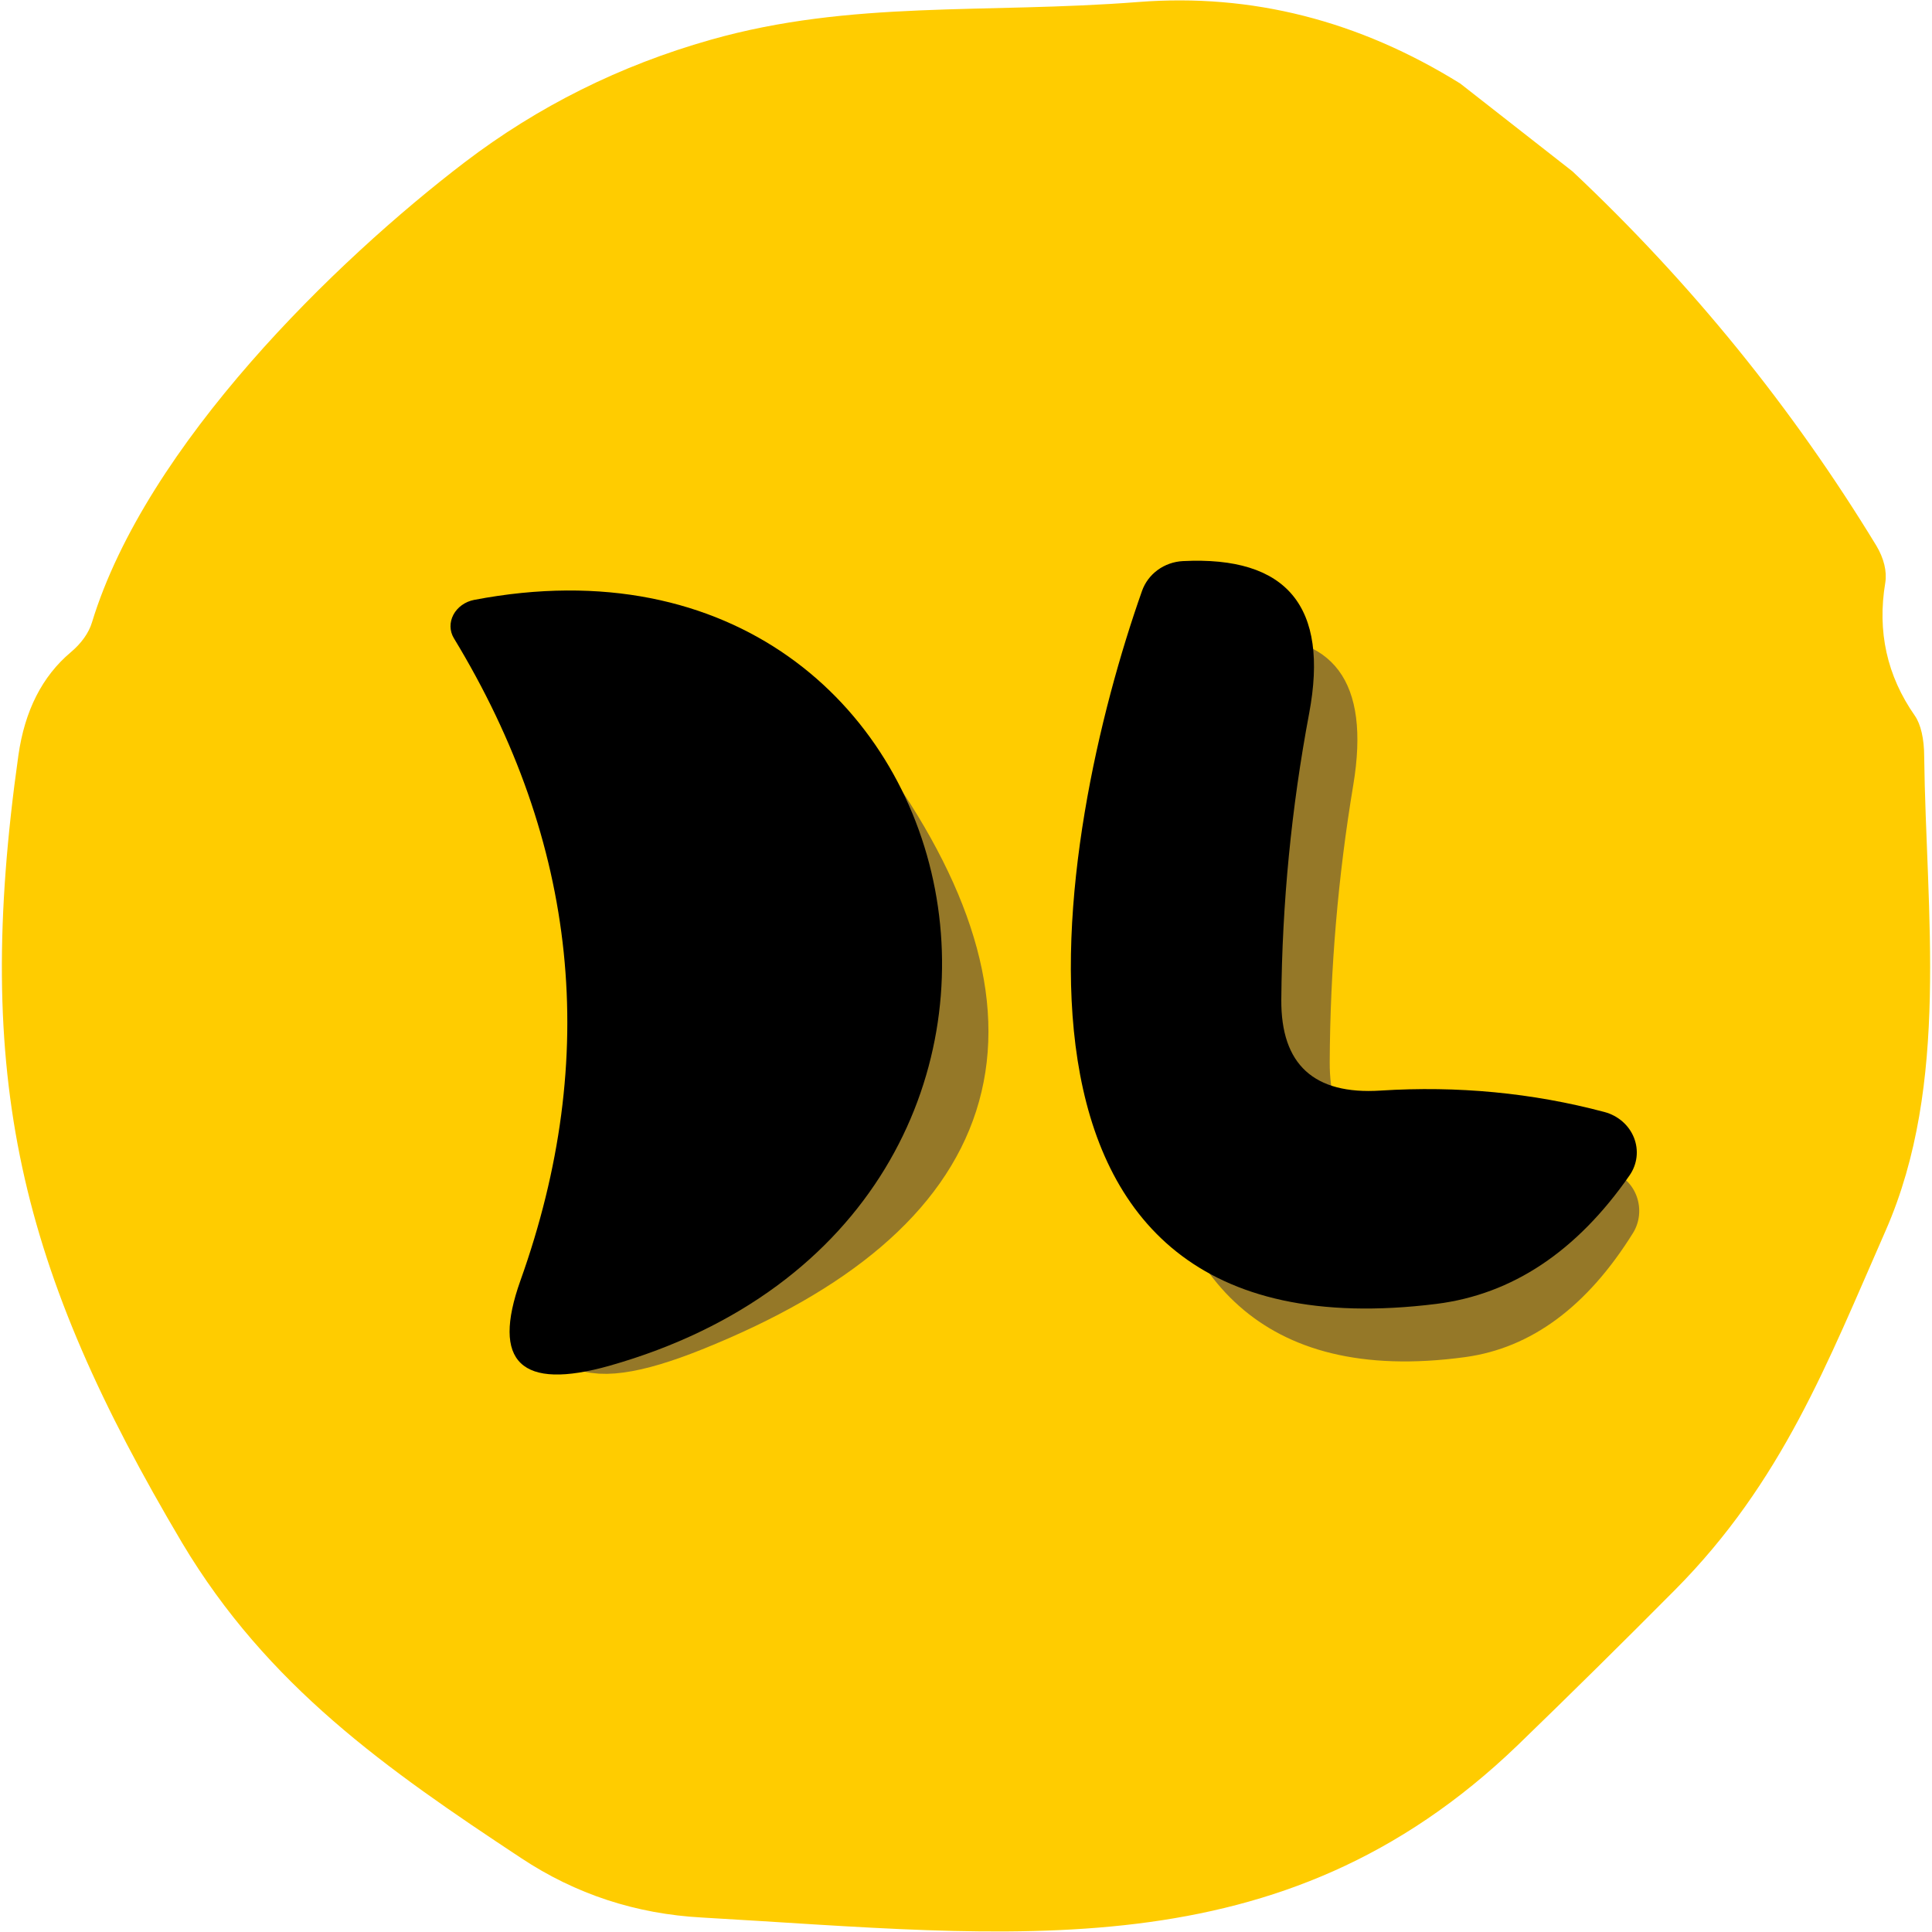
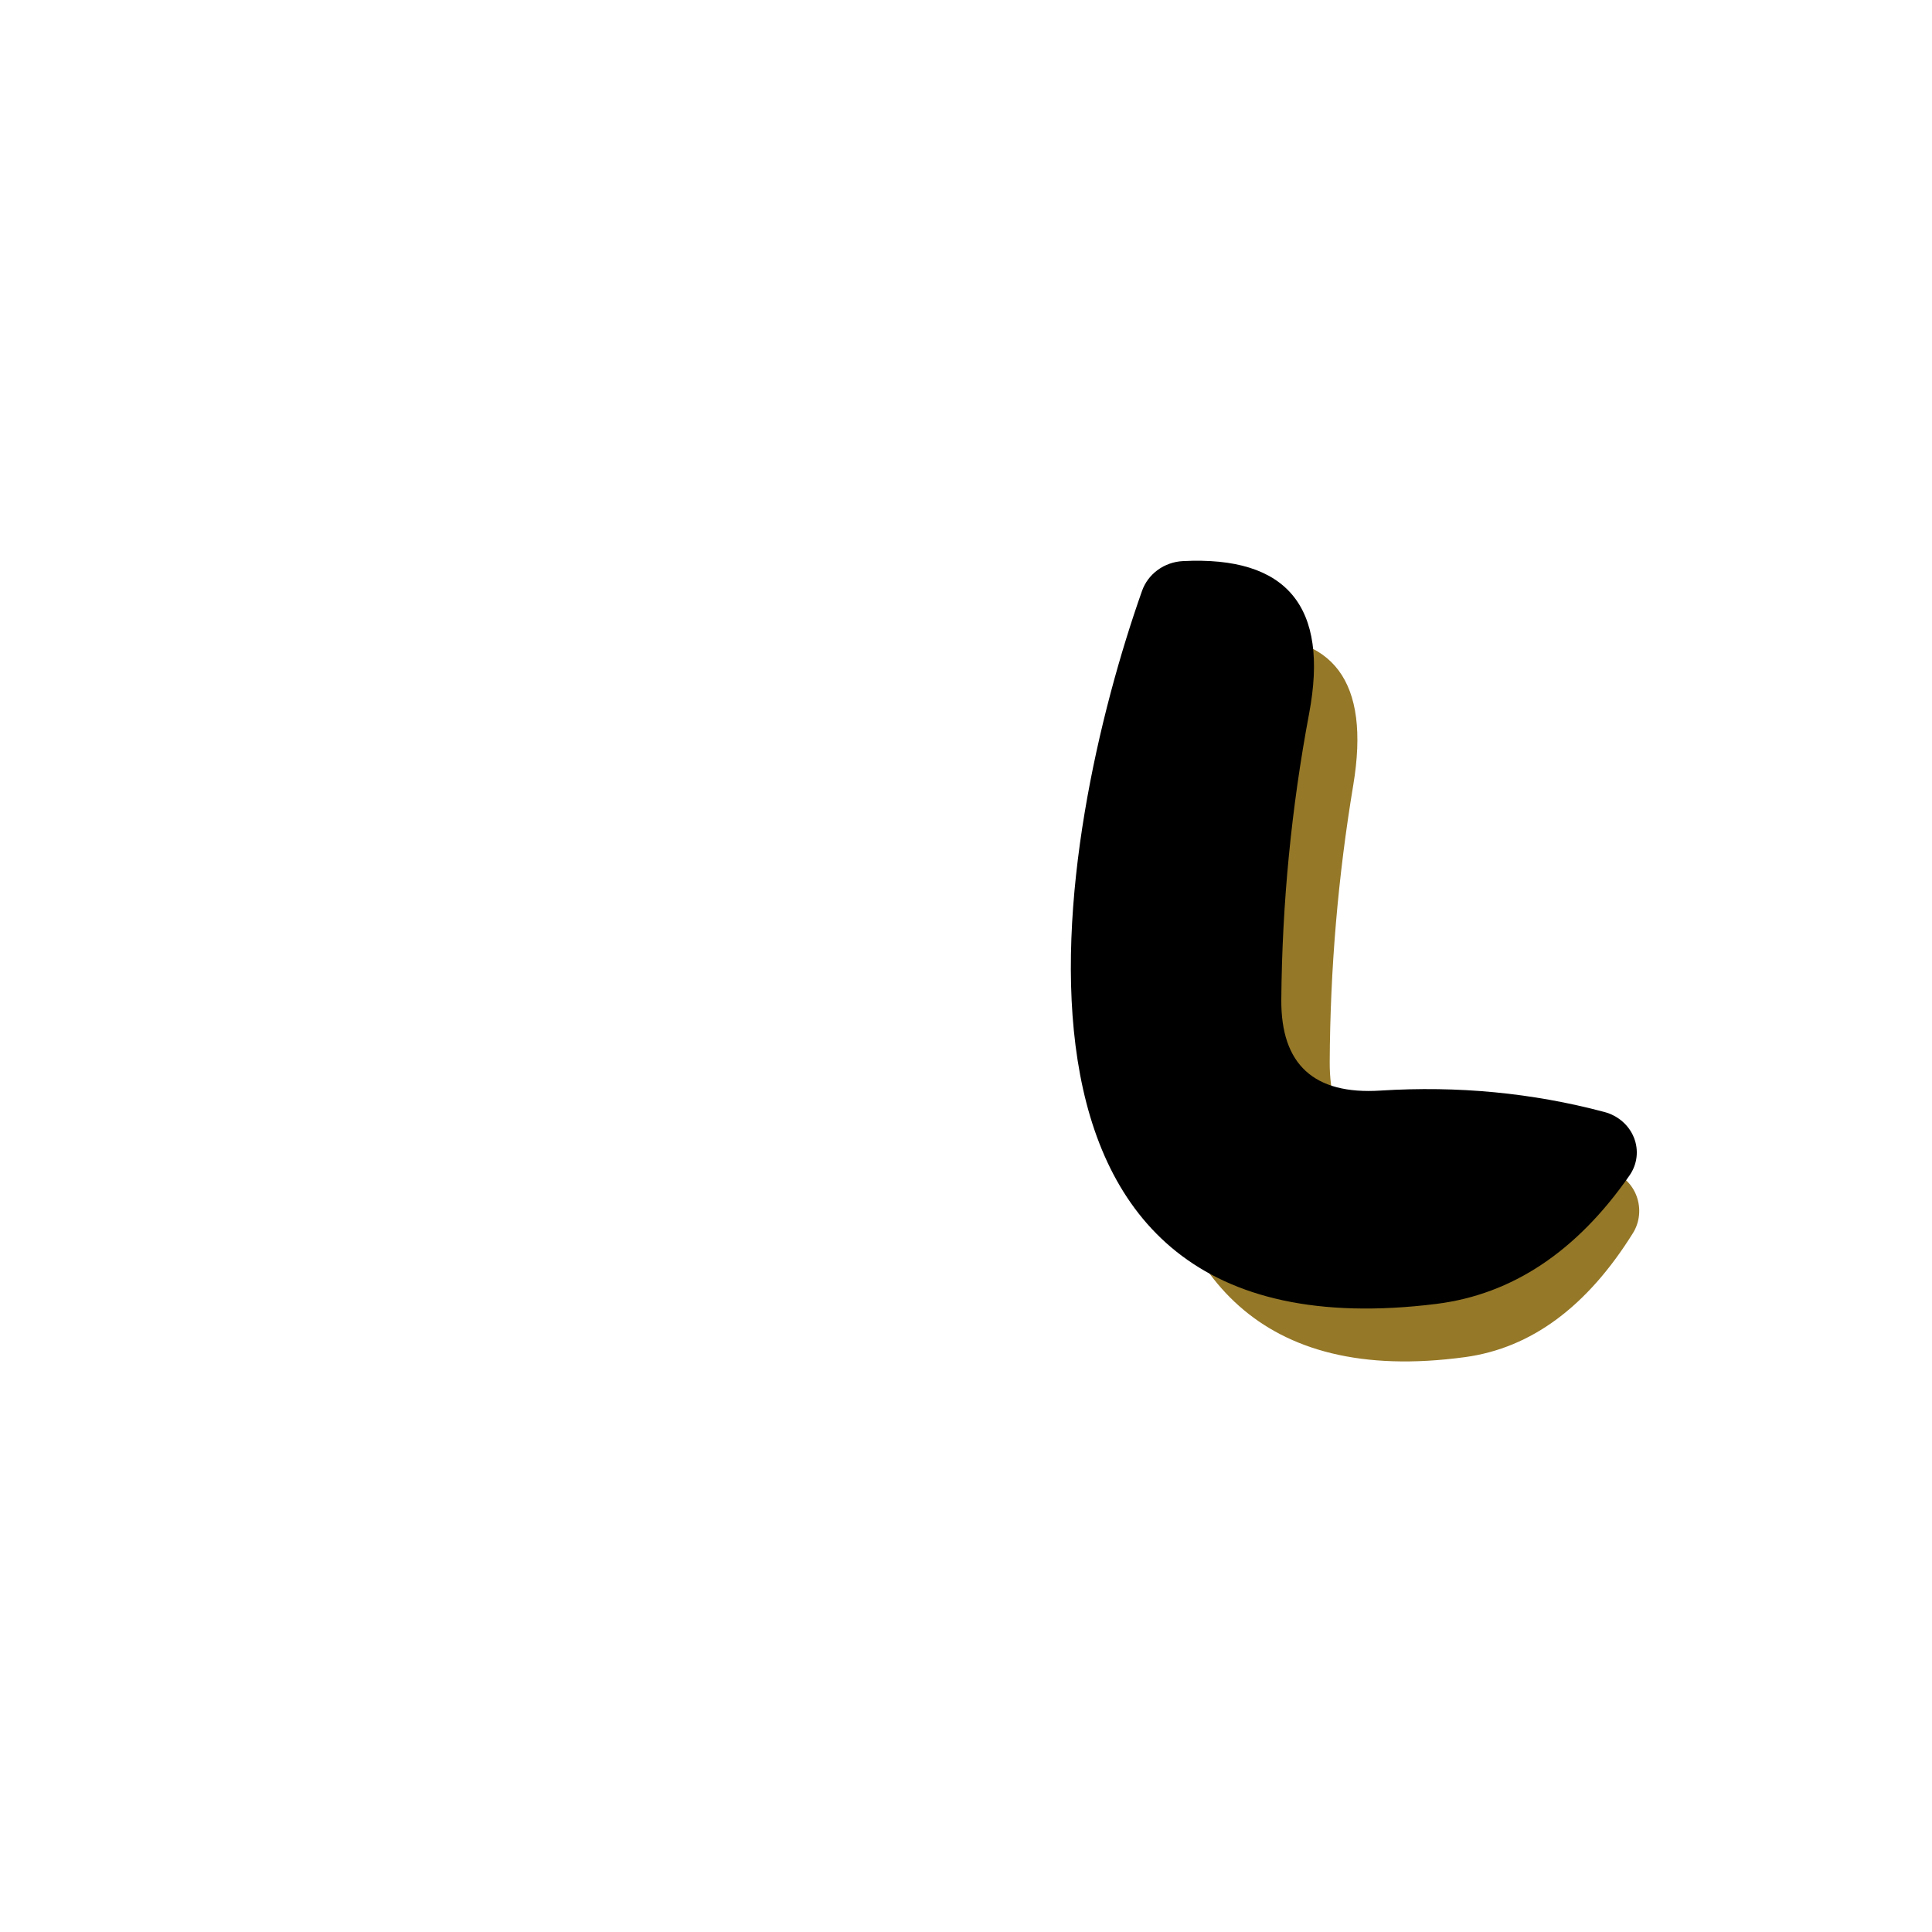
<svg xmlns="http://www.w3.org/2000/svg" width="512" height="512" viewBox="0 0 512 512" fill="none">
-   <path d="M386.99 22.145L416.726 45.418C448.141 74.962 474.987 108.033 497.264 144.633C499.256 147.977 500.093 151.439 499.624 154.395C497.45 167.346 500.062 179.107 507.461 189.68C509.041 191.971 509.923 195.823 509.929 200.459C510.435 241.849 516.801 287.102 499.743 326.061C484.274 361.257 472.309 392.688 443.951 421.28C430.214 435.118 416.3 448.855 402.208 462.49C339.219 523.135 268.006 512.801 186.055 508.166C168.53 507.225 152.557 501.979 138.136 492.427C102.44 468.852 70.898 446.8 48.264 408.878C5.237 336.288 -7.205 285.751 4.868 200.216C6.548 188.35 11.177 179.23 18.756 172.852C21.588 170.469 23.551 167.701 24.381 164.917C38.762 117.823 89.11 68.981 123.114 43.03C142.596 28.172 164.319 17.347 188.285 10.554C225.618 -0.042 260.956 3.702 301.708 0.528C331.643 -1.793 360.07 5.413 386.99 22.145ZM355.705 243.151C330.416 226.283 319.497 229.984 322.95 254.254C330.503 308.048 412.74 360.319 375.54 384.645C351.52 400.387 289.174 191.698 320.751 195.478C398.951 204.861 382.7 353.209 377.164 279.04C376.001 263.922 368.848 251.959 355.705 243.151ZM197.1 320.699C113.895 273.25 96.024 232.203 170.936 284.233C171.577 284.675 172.314 284.976 173.087 285.113C173.86 285.249 174.648 285.217 175.385 285.018C176.122 284.818 176.786 284.459 177.326 283.969C177.866 283.478 178.265 282.871 178.488 282.195C191.324 242.594 217.555 214.444 257.18 197.744C271.641 191.635 210.949 328.625 197.1 320.699Z" fill="#FFCC00" />
-   <path d="M189.508 187.14C157.699 184.5 149.901 193.213 166.111 213.277C201.953 257.799 177.088 288.876 156.847 329.068C143.796 355.053 152.461 361.942 182.842 349.736C258.088 319.529 273.193 272.528 228.155 208.733C218.942 195.747 206.06 188.55 189.508 187.14Z" stroke="#957828" stroke-width="17" />
-   <path d="M161.483 361.948C138.055 368.548 130.197 361.026 137.911 339.384C159.096 280.122 153.214 223.362 120.262 169.101C119.707 168.171 119.407 167.124 119.389 166.048C119.371 164.971 119.635 163.895 120.159 162.907C120.684 161.919 121.453 161.048 122.405 160.367C123.355 159.684 124.461 159.209 125.632 158.981C263.024 132.68 302.042 322.132 161.483 361.948Z" fill="black" />
  <path d="M432.775 326.738C420.626 346.261 405.812 357.229 388.333 359.641C277.988 374.702 300.503 238.455 320.051 176.459C320.725 174.332 321.979 172.472 323.651 171.118C325.323 169.764 327.338 168.978 329.435 168.86C353.459 167.571 363.193 180.625 358.634 208.023C354.595 232.26 352.513 256.744 352.388 281.476C352.325 298.121 359.961 305.917 375.299 304.862C393.101 303.65 410.309 305.523 426.92 310.479C428.463 310.937 429.885 311.772 431.072 312.918C432.258 314.065 433.174 315.488 433.745 317.074C434.316 318.66 434.525 320.362 434.357 322.042C434.188 323.721 433.646 325.33 432.775 326.738Z" fill="#957828" />
  <path d="M431.869 311.462C417.848 331.65 400.784 343.012 380.68 345.545C253.761 361.366 280.015 220.628 302.659 156.566C303.439 154.369 304.886 152.445 306.812 151.042C308.739 149.64 311.057 148.823 313.469 148.697C341.096 147.307 352.253 160.762 346.938 189.063C342.229 214.099 339.769 239.386 339.559 264.924C339.441 282.111 348.201 290.141 365.84 289.014C386.313 287.72 406.094 289.611 425.18 294.688C426.954 295.157 428.587 296.016 429.948 297.197C431.308 298.377 432.358 299.845 433.01 301.482C433.663 303.117 433.899 304.874 433.701 306.609C433.502 308.343 432.875 310.006 431.869 311.462Z" fill="black" />
</svg>